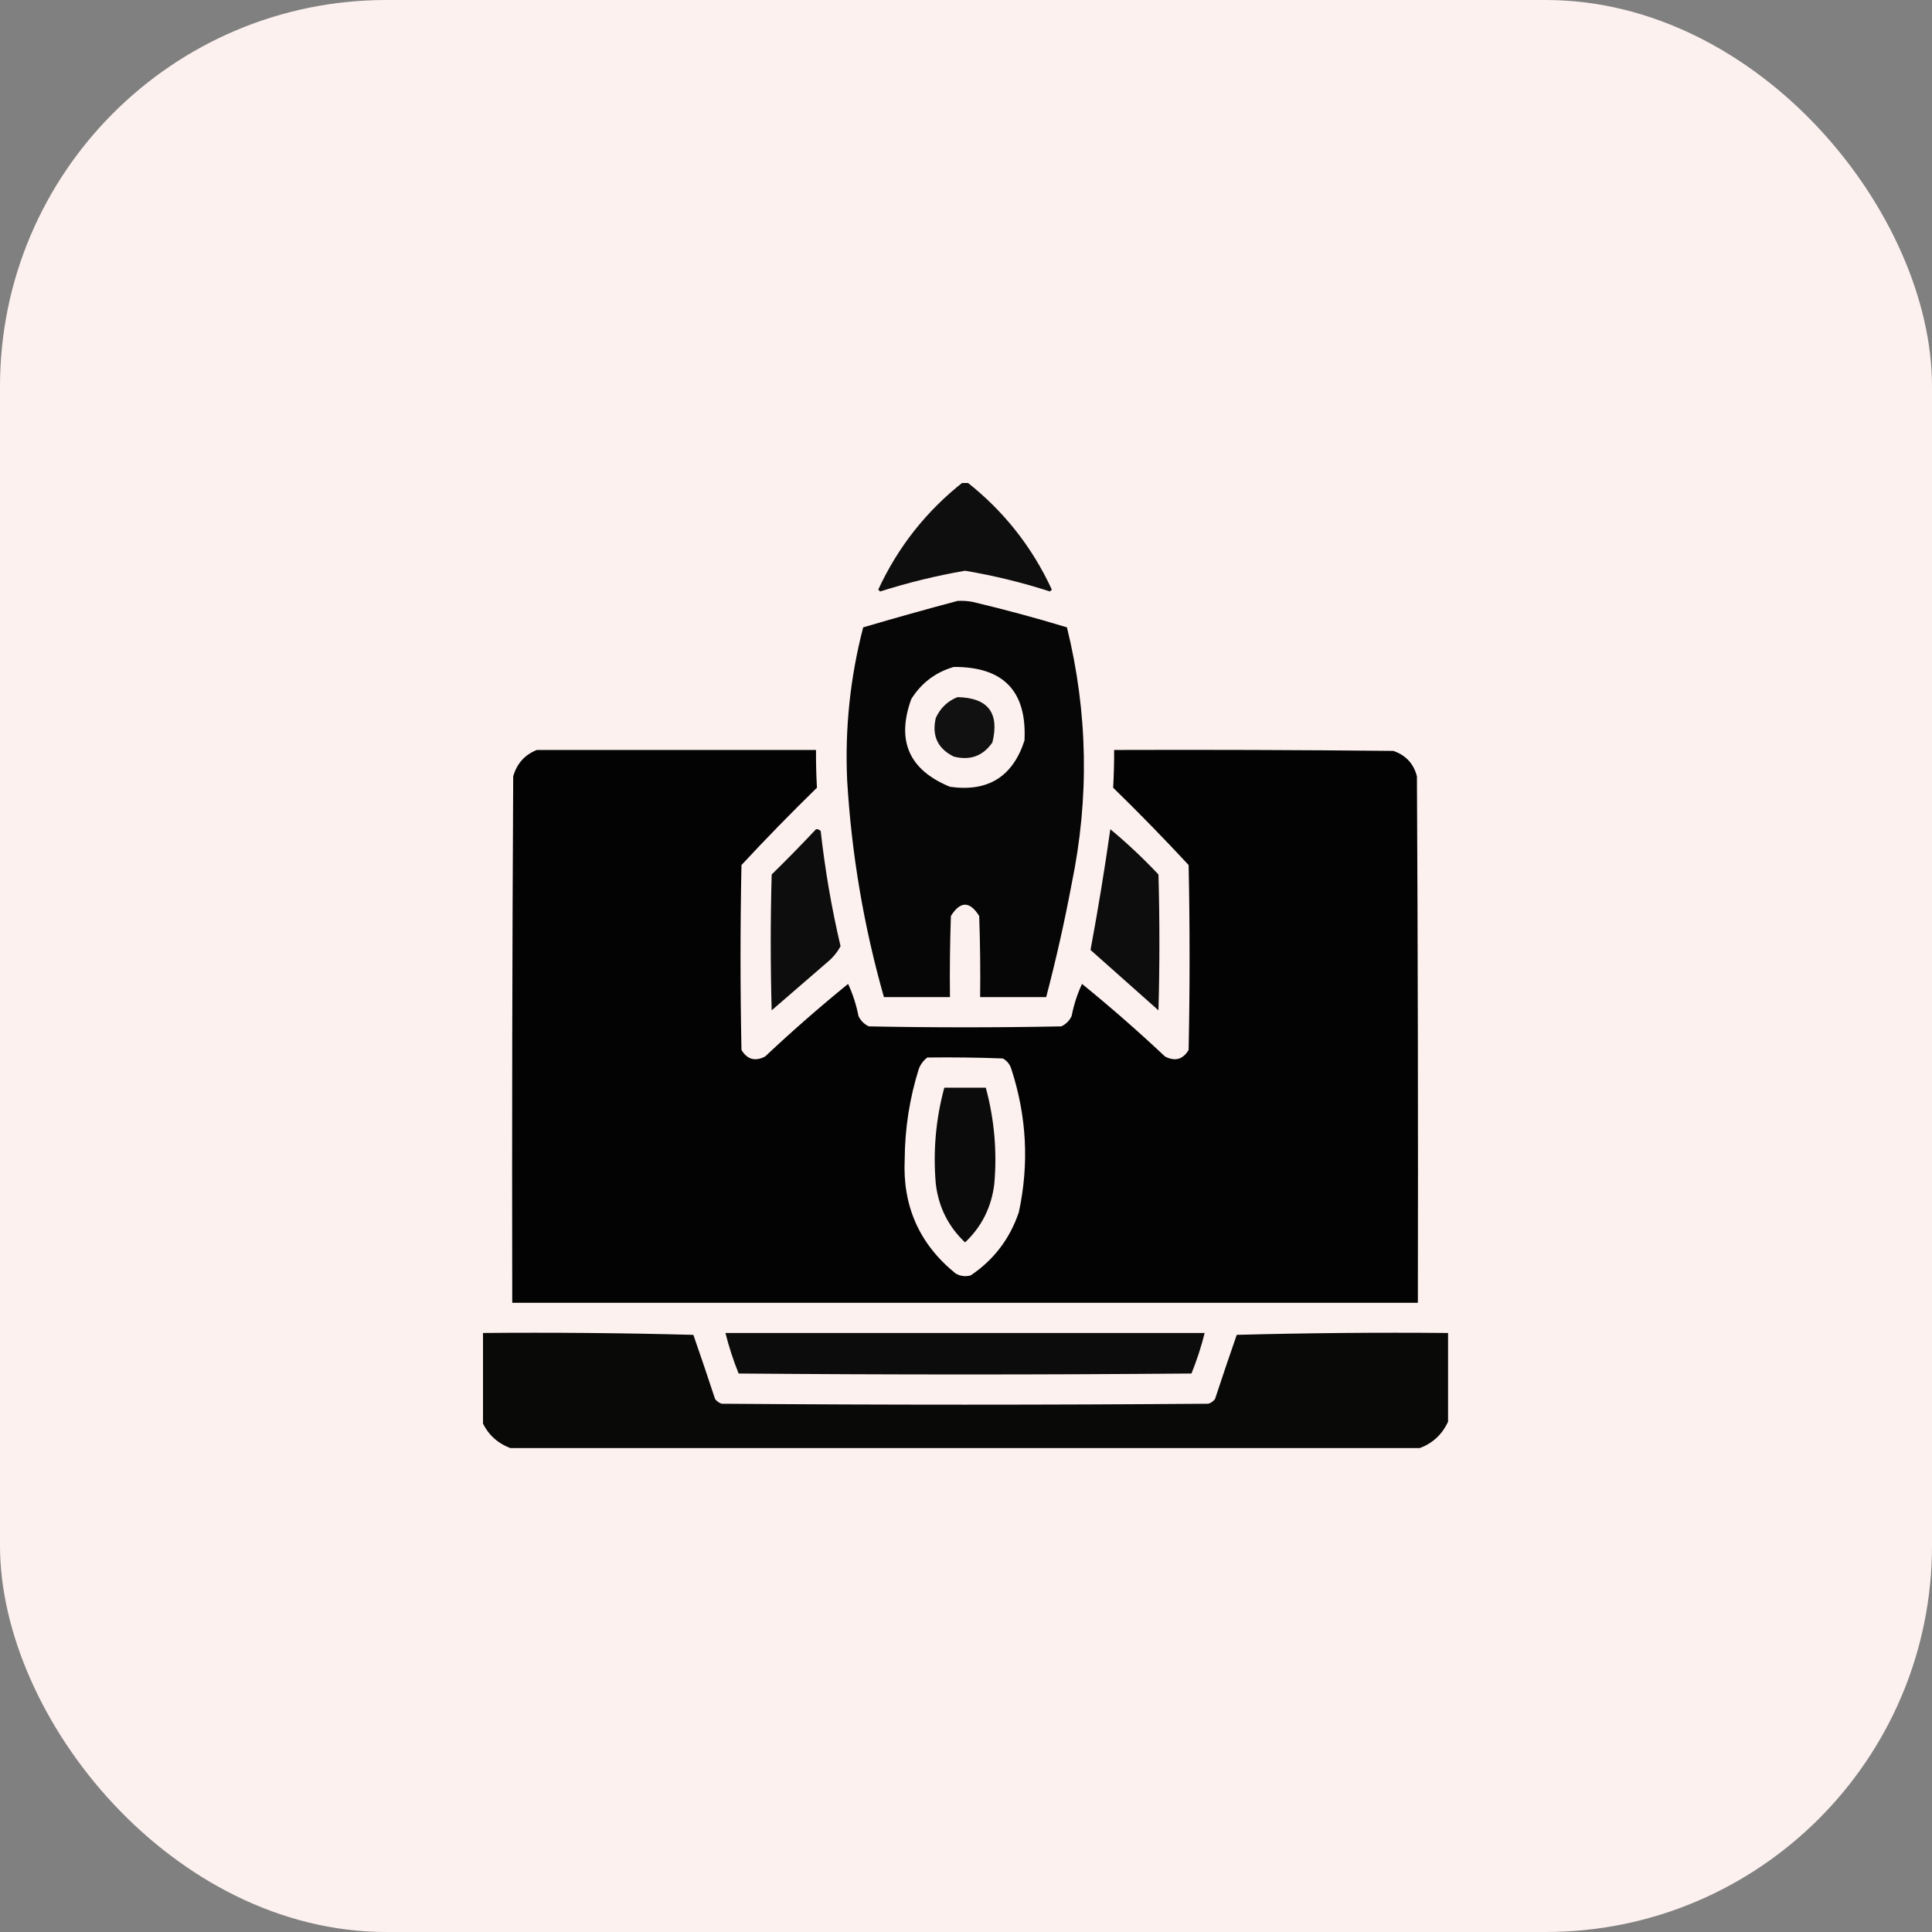
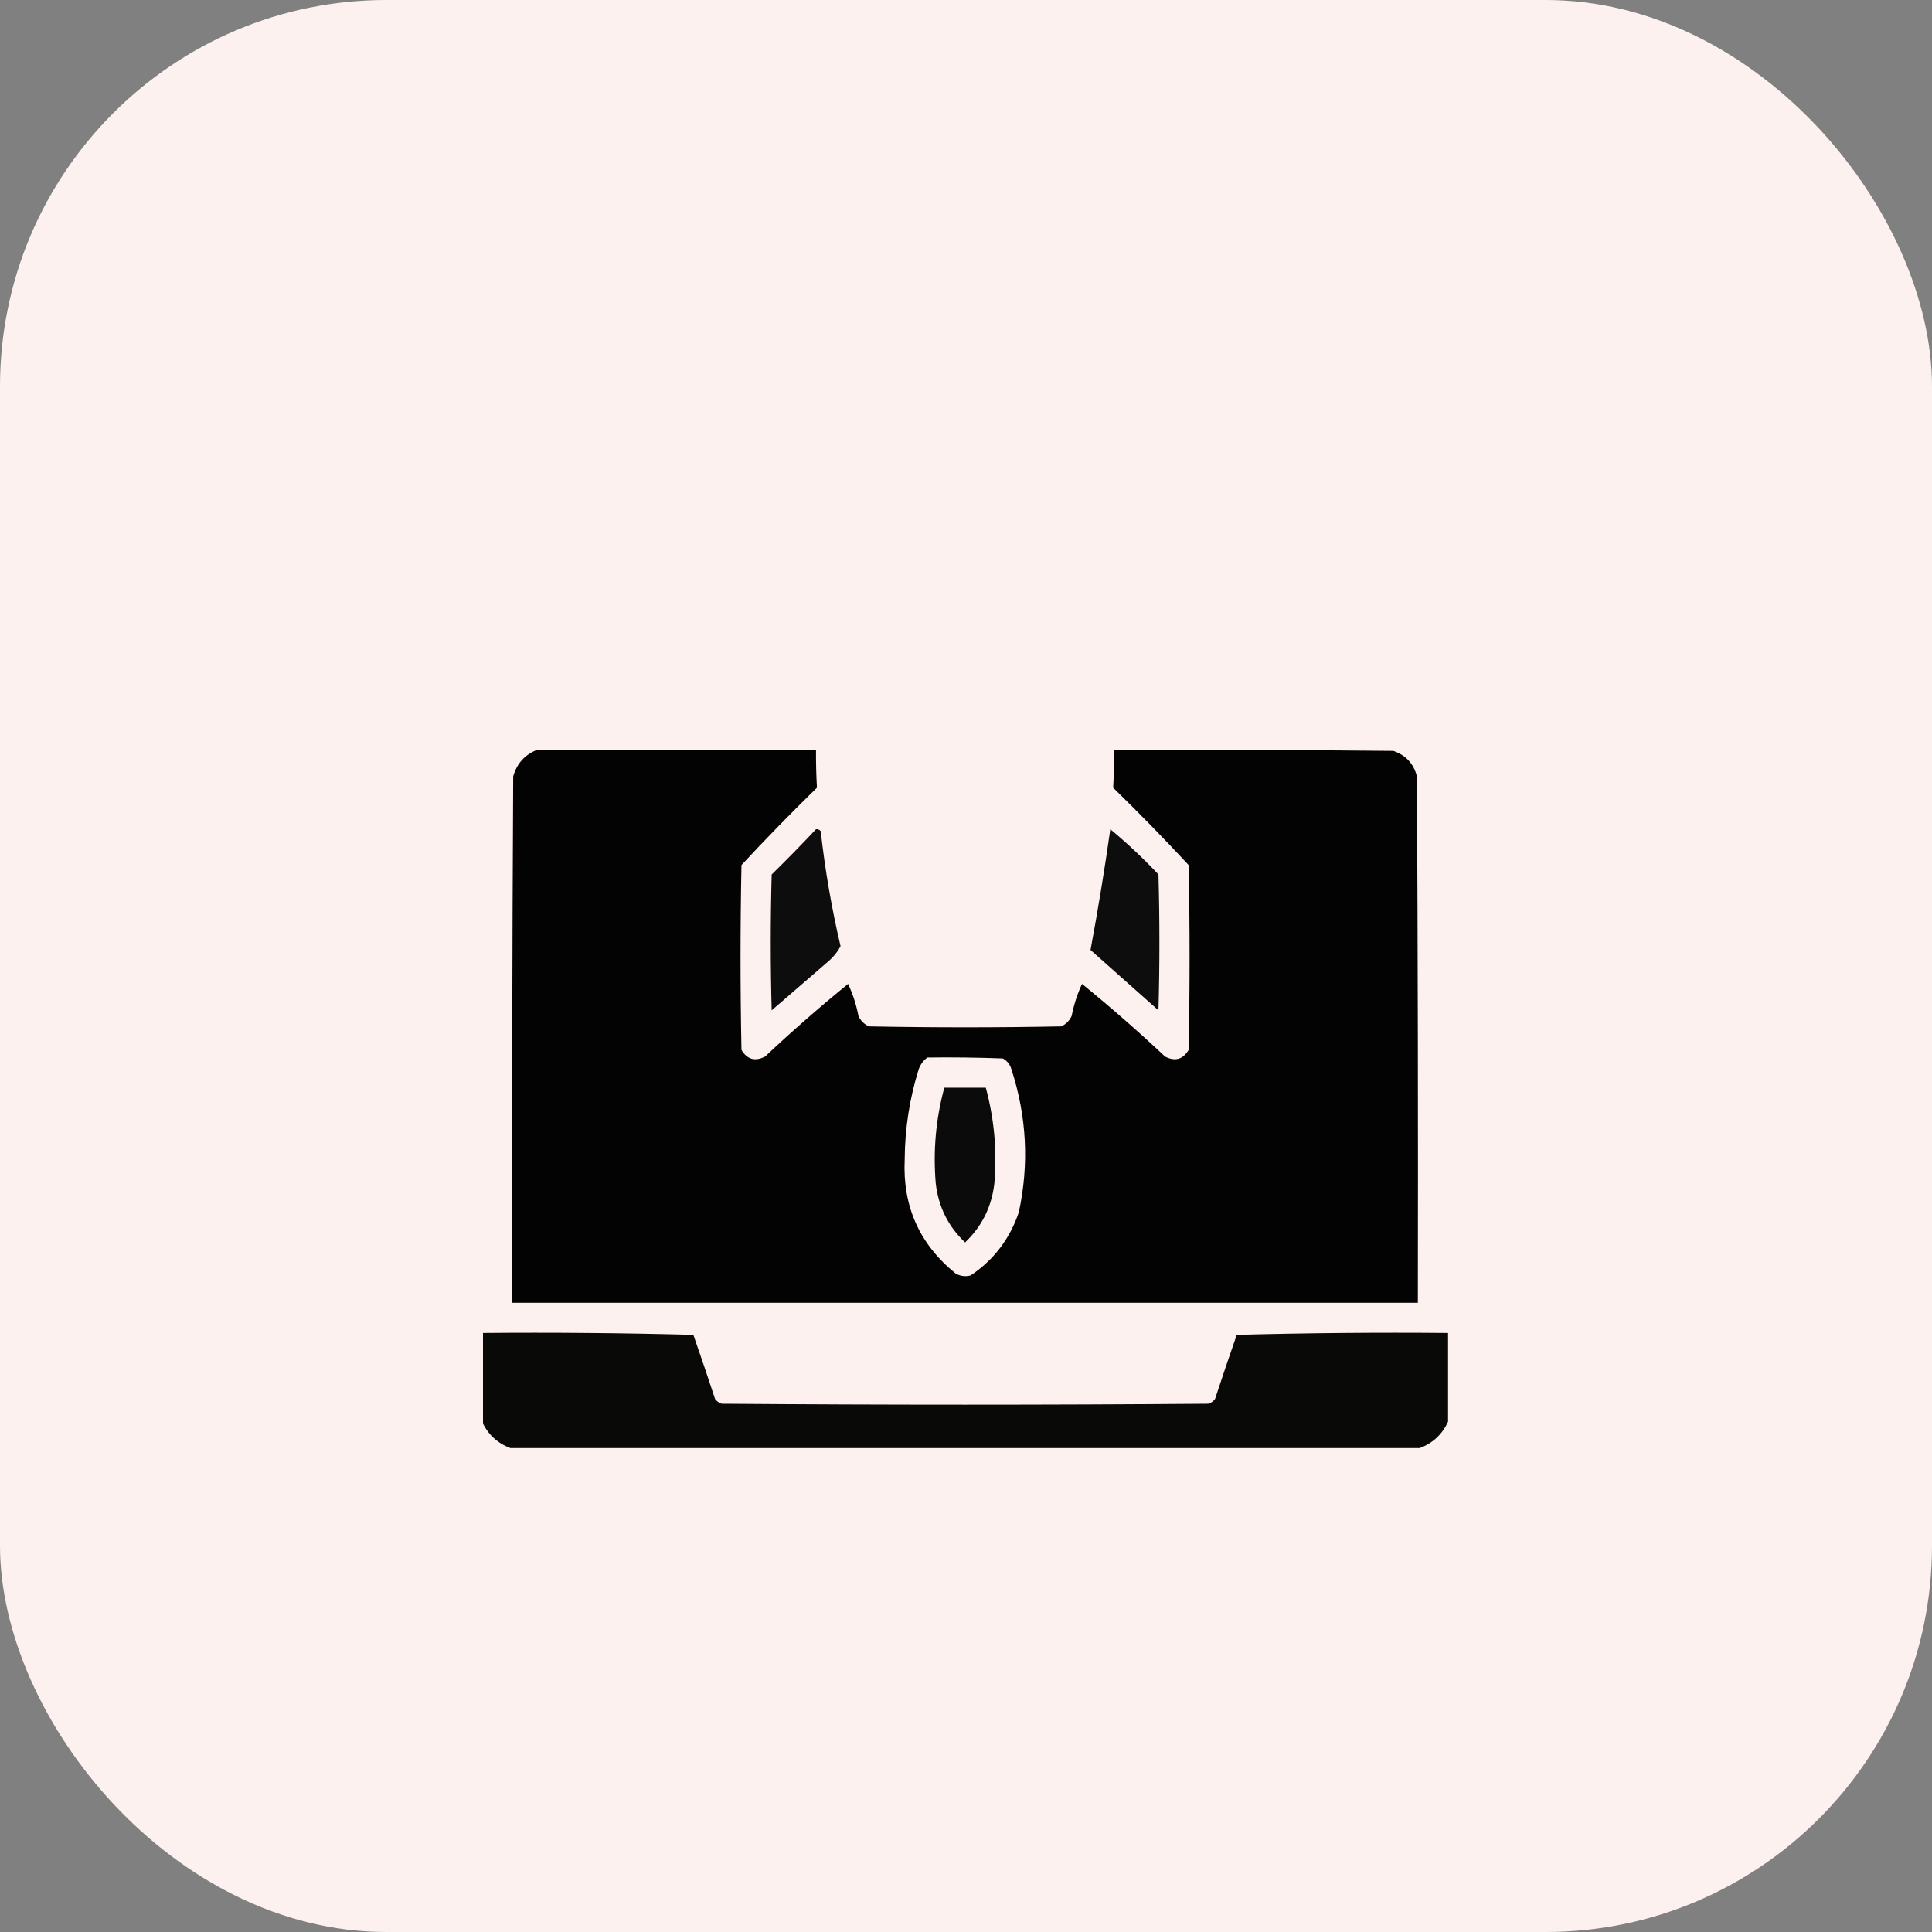
<svg xmlns="http://www.w3.org/2000/svg" width="60" height="60" viewBox="0 0 60 60" fill="none">
  <rect x="0" y="0" width="60" height="60" fill="#808080" stroke="none" />
  <rect width="60" height="60" rx="12" fill="#FDF1EF" />
  <g clip-path="url(#clip0_3117_7474)">
-     <path opacity="0.939" fill-rule="evenodd" clip-rule="evenodd" d="M29.912 14.971C29.951 14.971 29.99 14.971 30.029 14.971C31.173 15.871 32.052 16.984 32.666 18.311C32.647 18.33 32.627 18.35 32.607 18.369C31.744 18.09 30.865 17.875 29.971 17.725C29.077 17.879 28.198 18.094 27.334 18.369C27.314 18.35 27.295 18.33 27.275 18.311C27.889 16.984 28.768 15.871 29.912 14.971Z" fill="black" />
-     <path opacity="0.973" fill-rule="evenodd" clip-rule="evenodd" d="M29.736 18.662C29.894 18.653 30.05 18.662 30.205 18.692C31.191 18.926 32.168 19.19 33.135 19.483C33.785 22.125 33.834 24.781 33.281 27.451C33.059 28.634 32.795 29.805 32.49 30.967C31.807 30.967 31.123 30.967 30.439 30.967C30.449 30.127 30.439 29.287 30.41 28.447C30.117 27.979 29.824 27.979 29.531 28.447C29.502 29.287 29.492 30.127 29.502 30.967C28.818 30.967 28.135 30.967 27.451 30.967C26.825 28.763 26.444 26.517 26.309 24.229C26.237 22.621 26.403 21.038 26.807 19.483C27.785 19.195 28.762 18.922 29.736 18.662ZM29.619 20.713C31.162 20.703 31.895 21.465 31.816 22.998C31.451 24.123 30.68 24.602 29.502 24.434C28.231 23.913 27.831 23.005 28.301 21.709C28.616 21.208 29.055 20.876 29.619 20.713Z" fill="black" />
-     <path opacity="0.926" fill-rule="evenodd" clip-rule="evenodd" d="M29.736 21.65C30.683 21.67 31.045 22.138 30.82 23.057C30.529 23.479 30.129 23.626 29.619 23.496C29.119 23.248 28.934 22.848 29.062 22.295C29.205 21.986 29.43 21.771 29.736 21.65Z" fill="black" />
    <path opacity="0.988" fill-rule="evenodd" clip-rule="evenodd" d="M16.67 23.291C19.561 23.291 22.451 23.291 25.342 23.291C25.339 23.685 25.349 24.076 25.371 24.463C24.569 25.246 23.787 26.046 23.027 26.865C22.988 28.779 22.988 30.693 23.027 32.607C23.204 32.902 23.448 32.971 23.76 32.812C24.593 32.028 25.453 31.276 26.338 30.556C26.485 30.872 26.593 31.204 26.66 31.552C26.729 31.699 26.836 31.806 26.982 31.875C28.975 31.914 30.967 31.914 32.959 31.875C33.105 31.806 33.213 31.699 33.281 31.552C33.349 31.204 33.456 30.872 33.603 30.556C34.489 31.276 35.348 32.028 36.182 32.812C36.493 32.971 36.737 32.902 36.914 32.607C36.953 30.693 36.953 28.779 36.914 26.865C36.154 26.046 35.373 25.246 34.57 24.463C34.592 24.076 34.602 23.685 34.6 23.291C37.49 23.281 40.381 23.291 43.272 23.32C43.659 23.453 43.903 23.717 44.004 24.111C44.033 29.56 44.043 35.01 44.033 40.459C34.658 40.459 25.283 40.459 15.908 40.459C15.898 35.01 15.908 29.56 15.938 24.111C16.05 23.716 16.294 23.442 16.67 23.291ZM28.799 32.842C29.58 32.832 30.362 32.842 31.143 32.871C31.273 32.943 31.361 33.05 31.406 33.193C31.885 34.659 31.964 36.143 31.641 37.646C31.362 38.471 30.864 39.126 30.146 39.609C29.982 39.653 29.826 39.634 29.678 39.55C28.555 38.642 28.028 37.461 28.096 36.006C28.102 35.047 28.248 34.109 28.535 33.193C28.593 33.048 28.68 32.931 28.799 32.842Z" fill="black" />
    <path opacity="0.943" fill-rule="evenodd" clip-rule="evenodd" d="M25.342 25.752C25.4 25.747 25.449 25.766 25.488 25.81C25.622 27.014 25.827 28.206 26.104 29.385C26.002 29.575 25.865 29.741 25.693 29.883C25.117 30.381 24.541 30.879 23.965 31.377C23.926 29.971 23.926 28.564 23.965 27.158C24.436 26.697 24.895 26.228 25.342 25.752Z" fill="black" />
    <path opacity="0.943" fill-rule="evenodd" clip-rule="evenodd" d="M34.482 25.752C35.005 26.186 35.503 26.655 35.977 27.158C36.016 28.564 36.016 29.971 35.977 31.377C35.273 30.752 34.57 30.127 33.867 29.502C34.099 28.257 34.304 27.007 34.482 25.752Z" fill="black" />
    <path opacity="0.952" fill-rule="evenodd" clip-rule="evenodd" d="M29.326 33.779C29.756 33.779 30.186 33.779 30.615 33.779C30.88 34.759 30.968 35.755 30.879 36.768C30.792 37.487 30.49 38.093 29.971 38.584C29.451 38.093 29.149 37.487 29.062 36.768C28.974 35.755 29.061 34.759 29.326 33.779Z" fill="black" />
    <path opacity="0.964" fill-rule="evenodd" clip-rule="evenodd" d="M14.971 41.397C17.159 41.377 19.346 41.397 21.533 41.455C21.764 42.117 21.988 42.781 22.207 43.447C22.26 43.518 22.328 43.566 22.412 43.594C27.451 43.633 32.49 43.633 37.529 43.594C37.613 43.566 37.681 43.518 37.734 43.447C37.953 42.781 38.178 42.117 38.408 41.455C40.595 41.397 42.783 41.377 44.971 41.397C44.971 42.315 44.971 43.232 44.971 44.15C44.791 44.545 44.498 44.818 44.092 44.971C34.678 44.971 25.264 44.971 15.85 44.971C15.443 44.818 15.15 44.545 14.971 44.15C14.971 43.232 14.971 42.315 14.971 41.397Z" fill="black" />
-     <path opacity="0.949" fill-rule="evenodd" clip-rule="evenodd" d="M22.529 41.397C27.49 41.397 32.451 41.397 37.412 41.397C37.305 41.826 37.168 42.246 37.002 42.656C32.315 42.695 27.627 42.695 22.939 42.656C22.773 42.246 22.637 41.826 22.529 41.397Z" fill="black" />
  </g>
  <defs>
    <clipPath id="clip0_3117_7474">
      <rect width="30" height="30" fill="white" transform="translate(15 15)" />
    </clipPath>
  </defs>
</svg>